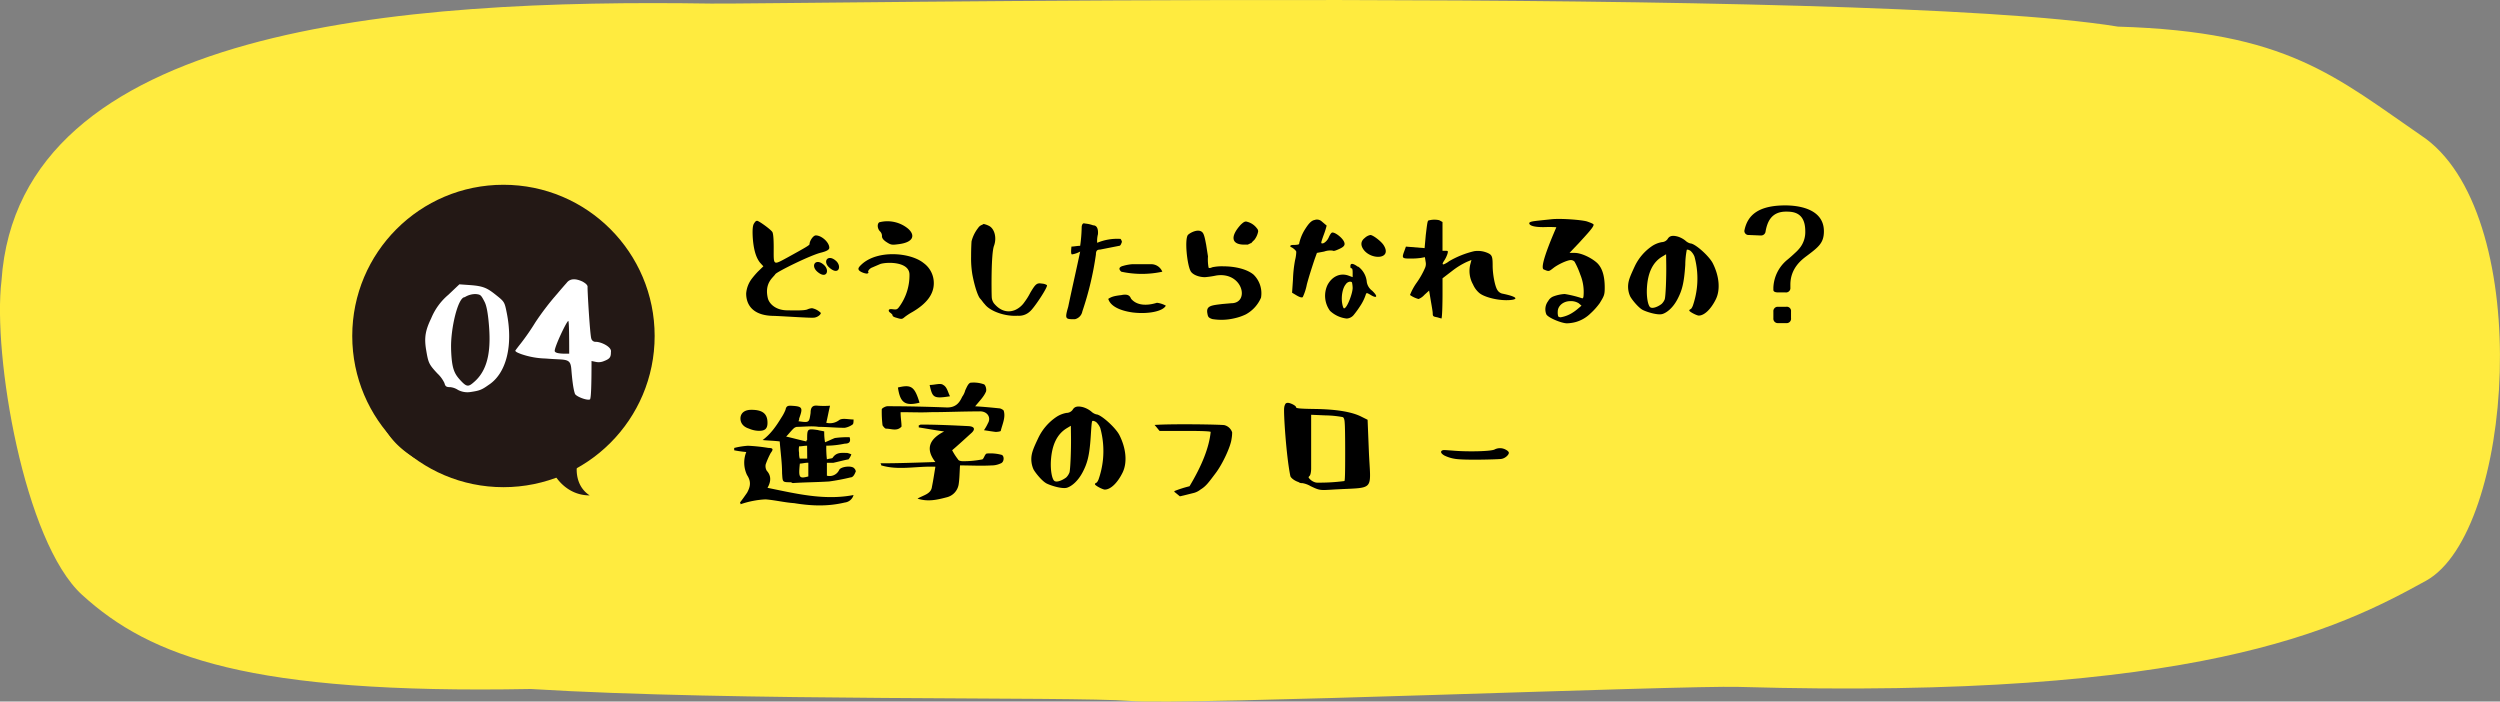
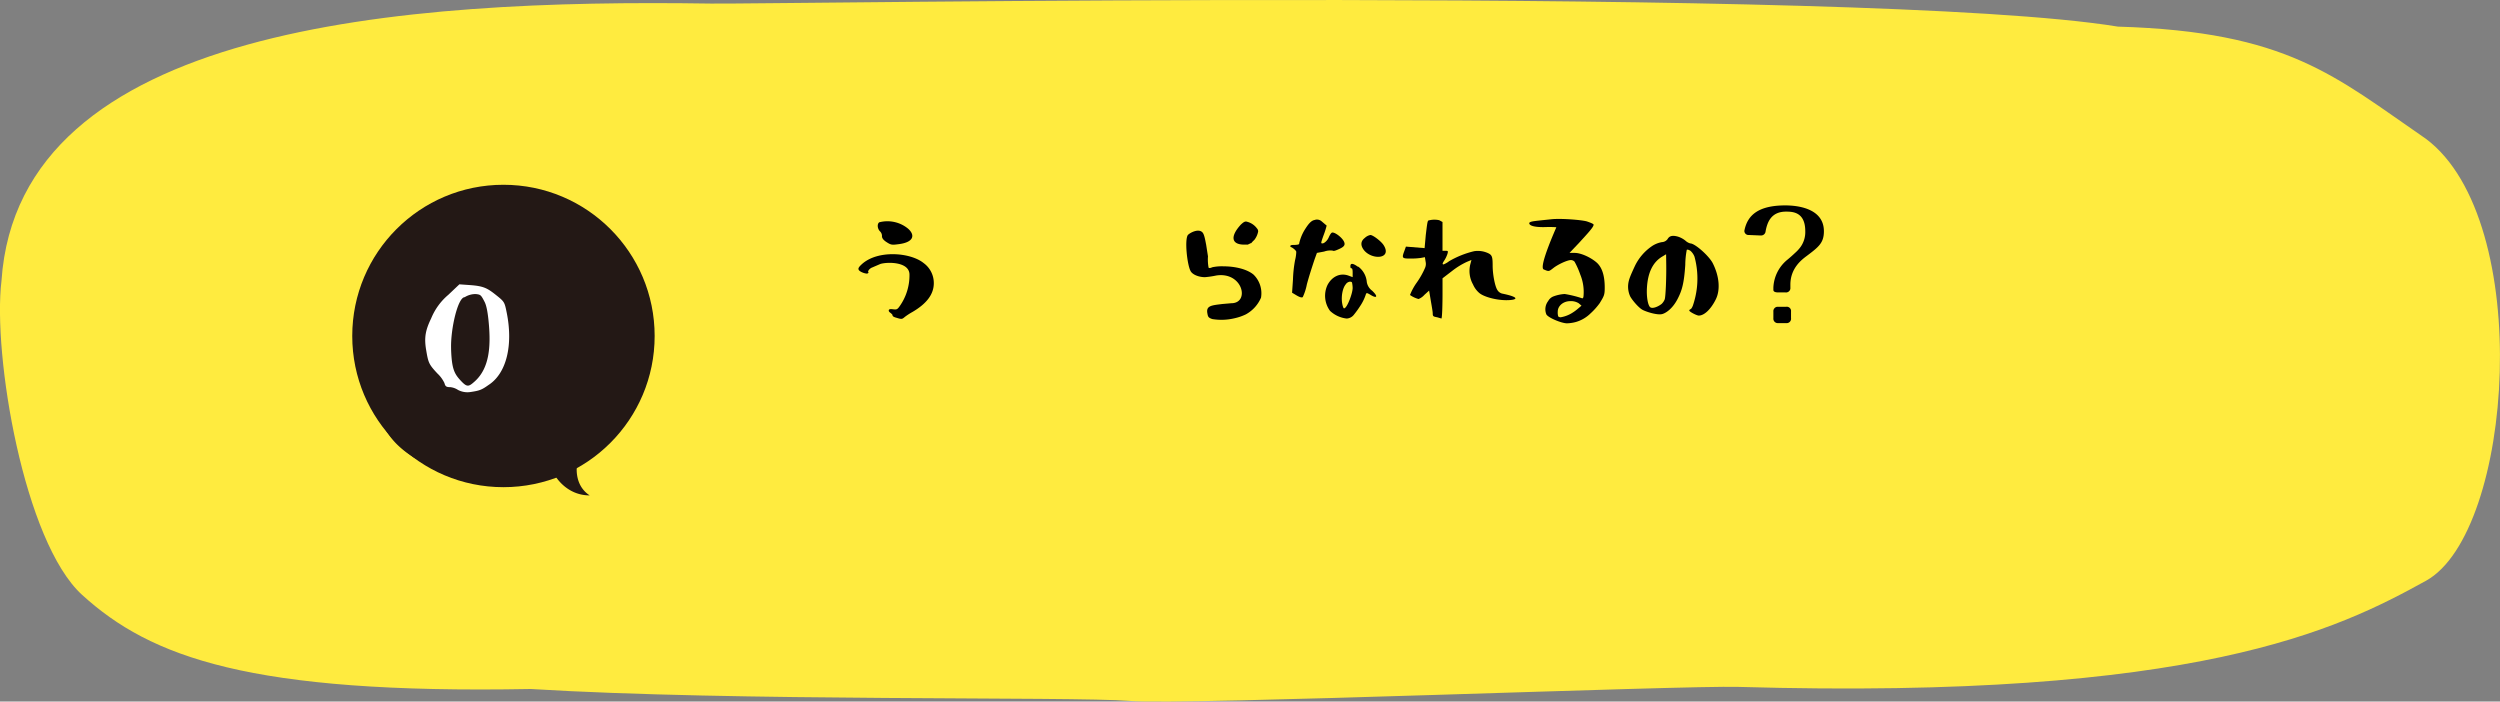
<svg xmlns="http://www.w3.org/2000/svg" viewBox="0 0 1000 280.62">
  <rect x="0" y="0" width="1000" height="280.62" fill="#808080" stroke="none" />
  <defs>
    <style>.cls-2{fill:#231815}.cls-3{fill:#fff}</style>
  </defs>
  <g id="レイヤー_2">
    <g id="レイヤー_1-2">
      <path id="パス_22389" d="M970.39 232.31c-35.1 19.38-91.36 47.74-274.94 42.45-22.64-.66-221.18 7.38-243.5 5.61-23.15-1.84-158.6.25-239.64-4.77C99.85 277.7 60.24 262.86 32.9 238 9.53 216.81-3 141.72.6 112.27 7.49 10.38 160.85-.46 284.36 1.43c22.67.35 462.52-7.2 562.83 9.22 68 2 86.74 19.84 123.2 44.89 43.61 32.66 35.09 157.39 0 176.77Z" style="fill:#ffeb3f" />
      <g id="グループ_2050">
        <g id="グループ_2048">
          <g id="グループ_2046">
            <g id="グループ_2045">
              <path id="パス_22400" d="M208.3 110.72c-18.12 0-32.89 2.2-40.27 11s-6 20.64-6 20.64-12 .94-10.74 19.78c1 14.93 16.28 24.87 34.23 28.11a98.84 98.84 0 0 0 36.25-.44s4.37 8.35 14.1 8.35c-6.72-4.39-5-12.74-5-12.74s24.84-10.54 25.84-38.66c.79-24.15-30.29-36.04-48.41-36.04Z" class="cls-2" />
            </g>
            <circle id="楕円形_7" cx="201.38" cy="134.39" r="60.48" class="cls-2" />
          </g>
          <g id="グループ_2047">
            <path id="パス_22401" d="M180.12 154.86c-1.63 0-2-.31-2.34-1.63a12.7 12.7 0 0 0-2.8-3.82c-3.51-3.74-3.66-4.36-4.52-9.42s-.23-8 2-12.62a24.41 24.41 0 0 1 6.85-9.43l4.44-4.21 4.36.31c5.22.39 6.78 1.17 10.21 3.9s3.5 2.8 4.36 7.09c2.65 13.08-.08 24.37-7.32 29-2.73 1.95-3.59 2.26-7.4 2.81a8.14 8.14 0 0 1-4.75-.86 6.87 6.87 0 0 0-3.09-1.12Zm.31-15.42c.24 8 1.25 10 3.82 12.77s3.19 2.57 5.69.31c5.84-5.29 6.38-13.94 5.6-22.9-.38-4.44-.93-7.4-1.71-8.88-1.48-2.88-1.63-2.88-3.51-3.12a8.16 8.16 0 0 0-4.43 1.25c-2.73 0-5.69 12.7-5.45 20.56Z" class="cls-3" />
          </g>
        </g>
      </g>
      <g id="グループ_2133">
-         <path id="パス_22587" d="M238.37 136.73c2.07 0 6.46 2.07 6 4.05 0 2.15-.43 2.76-2.93 3.71a5.27 5.27 0 0 1-3.19.25l-1.64-.34c0 9.57-.17 14.74-.6 15.34-.95.6-5.34-1-6-2.15-.78-2.07-1.21-6.64-1.47-9.83s-1-3.79-4.48-4c-1.72-.09-3.62-.17-5.77-.35a32.39 32.39 0 0 1-9.66-1.72c-1.63-.6-2.5-1-2.5-1.47.44-.6 1.21-1.63 2.25-2.93a94 94 0 0 0 5.77-8.36 106.54 106.54 0 0 1 8.7-11.37c1.81-2.16 3.11-3.62 3.8-4.4 1.29-1.72 3.45-1.9 6.38-.52 1.38.78 2.06 1.47 2 2.16-.09 1.38.94 18.7 1.46 20.51a1.75 1.75 0 0 0 1.88 1.42Zm-10.69 4.74c0-8.19-.08-12.5-.34-13.1-.61-.09-5.86 11-5.43 12.15.25.6 1.38.87 3.53.95Z" class="cls-3" />
-       </g>
+         </g>
      <g id="グループ_2134">
-         <path id="パス_22588" d="M302.85 88.32c.66 0 5.3 3.32 6.08 4.46.37.6.55 2.71.55 6.27 0 7.23-.43 7.17 5.66 3.86 7.11-3.92 8.68-4.82 8.68-5.25 0-1.32 1.51-3.55 2.53-3.49 2.29 0 5.37 2.77 5.37 4.94 0 .78-1.09 1.39-3.26 1.93-4.22 1-17.66 7.65-18.32 8.62-.85 1.38-4.46 3.49-3 9.64.55 2.23 3.14 4.71 7.42 4.82 5.66.13 7.23 0 8.26-.3a5.56 5.56 0 0 1 2-.54 6.93 6.93 0 0 1 3.5 1.87c.13.6-1.38 1.93-3 1.93-1.81.12-13.14-.67-16-.73-10.66-.18-10.85-7.29-10.85-9a11.21 11.21 0 0 1 2.36-6 34.13 34.13 0 0 1 2.29-2.66l2.23-2.17-1.27-1.38c-1.75-2.11-2.71-5.61-3-10.49-.13-2.71 0-4.4.48-5.18s.8-1.15 1.29-1.15ZM329.61 106c2.41 2.17 1 5.91-2.72 2.65-2.83-2.53-.48-5.6 2.72-2.65Zm4.82-1.63c2.41 2.23 1 6-2.71 2.66-2.84-2.53-.48-5.55 2.71-2.65Z" />
        <path id="パス_22589" d="M357 126.12c0-.36-.36-.55-.72-.91-.54-.36-.78-.66-.78-1 0-.54.54-.61 1.38-.54 1.81.24 2 .18 3-1.21a21.34 21.34 0 0 0 3.91-12.6c0-5.24-8.86-5.12-11.63-4.28-1.26.55-2.35 1-3.07 1.33a3.32 3.32 0 0 0-1.57 1.09c-.24.42-.36.6-.24.72.24.36.06.54-.42.72-1.15 0-3.32-.9-3.44-1.68-.18-.49.25-1.09 1.15-1.93 6.33-6 19.71-4.89 24.95-.55a9.85 9.85 0 0 1 4 8c0 4.46-2.89 8.2-8.56 11.52a24.78 24.78 0 0 0-3.07 2c-1 .84-1.15 1-3.32.3-1.05-.26-1.57-.62-1.57-.98Zm-4.21-31.71a2.54 2.54 0 0 0-.79-1.87c-1.08-1.08-1.2-3-.3-3.62a13 13 0 0 1 11.45 2.48c2.95 2.53 2.53 5.49-3.68 6.27-2.77.36-3.07.36-5.12-1-1.08-.78-1.57-1.45-1.57-2.23Z" />
-         <path id="パス_22590" d="M388.44 102.67c0-3.32.12-5.37.18-6.15a14.41 14.41 0 0 1 2.65-5.36 3 3 0 0 1 1.39-1.16 3.91 3.91 0 0 0 .78-.42 8.8 8.8 0 0 1 1.93.66c2.41 1 3.44 4.82 2.23 8.08s-1 18.38-.91 20.43a4.65 4.65 0 0 0 .85 2.54c2.35 2.89 5.36 4 8.5 2.71a8.89 8.89 0 0 0 3.73-3.14 24.73 24.73 0 0 0 2.36-3.79c2.1-3.5 2.59-4 4.7-3.62a3.78 3.78 0 0 1 1.93.6c.6.54-5.18 9.28-6.81 10.55a6.37 6.37 0 0 1-4.88 1.69c-4.95.36-11-1.75-13.14-4.58a9.84 9.84 0 0 1-1-1.21 13.34 13.34 0 0 0-.9-1.09c-.67-.72-2-3.91-3.08-9.58a39.11 39.11 0 0 1-.51-7.16Z" />
-         <path id="パス_22591" d="M432.07 100.62a10.16 10.16 0 0 1-3.25 1.14c-.66 0-.25-2.71-.25-3.13 1.09 0 2.17-.3 3.5-.3a61.34 61.34 0 0 0 .6-7.41c0-1.09.55-1.87 1.27-1.51a12.48 12.48 0 0 1 3.31.72c1.39 0 2.11 1.21 1.93 3.56a10.44 10.44 0 0 0-.3 3.43 20.75 20.75 0 0 1 9.34-1.56 2.69 2.69 0 0 1 .55 1.2c-.31.79-.55 1.57-1.09 1.57L440 99.84c-1.09 0-1.63.42-1.63 1.92a124.75 124.75 0 0 1-5.43 22.79 3.93 3.93 0 0 1-3 3.14c-3.8 0-4.1 0-2.65-5 1.54-7.42 3.16-14.36 4.78-22.07Zm11.22 18.93c1.26-.79 2.1-1.15 5.24-1.51 3.56-.78 3.62 1.2 4 1.57 2.35 2.71 6.39 2.71 10.24 1.5a9.92 9.92 0 0 1 3.56 1.15c-1.15 2.29-7.17 3.5-13.38 2.71-5.42-.78-8.86-2.71-9.64-5.42Zm5.78-13.14a17.54 17.54 0 0 1 3.86-.73h7.35a4.83 4.83 0 0 1 4.65 3 38.75 38.75 0 0 1-16.4 0s-2-1.51.55-2.29Z" />
        <path id="パス_22592" d="M483.19 102.55a17.57 17.57 0 0 0 .25 4.52c.24.24.66.18 1.51-.18a18.5 18.5 0 0 1 4.46-.36c4.33 0 9.22 1 12 3.31a10.42 10.42 0 0 1 3 9.22 13.79 13.79 0 0 1-6.08 6.69 20.57 20.57 0 0 1-4.59 1.57 22.4 22.4 0 0 1-8.86.3c-1.5-.54-1.68-.84-1.92-2.23-.61-3.13 1.62-3.25 6-3.79l3.56-.31c7.53 0 4.64-12.71-6-11.09a36.22 36.22 0 0 1-4.52.67c-2.59 0-5.18-1.09-5.84-2.6-1.33-2.65-2.36-12.47-1-14.28.78-.85 4.28-2.77 5.85-1 .78.85 1.14 3.44 1.44 4.83Zm20.08-10A7.68 7.68 0 0 1 501.7 96c-.54.48-.79.78-1 1a.5.5 0 0 1-.54.31c-.3.24-.66.3-1 .54h-1.45c-5.18 0-5.72-3.26-1.38-8 1.08-1 1.69-1.44 2.53-1.14a7 7 0 0 1 3.92 2.65 1.68 1.68 0 0 1 .48 1.2Z" />
        <path id="パス_22593" d="M537.56 96.58c.79 1.57-.18 2.29-2.29 3.2-1.08.48-1.8.72-2.17.48a7.16 7.16 0 0 0-3.43.36l-2.9.54-.9 2.48c-1.21 3.62-2.29 7-3.13 10.13a21.36 21.36 0 0 1-1.63 5.06c-.36.3-1.09.12-2.36-.6l-1.92-1.15.36-5.24a50.85 50.85 0 0 1 .84-7.78 15.37 15.37 0 0 0 .48-3.31c-.06-.66-1.62-1.75-2-1.87s-.36-.18-.36-.48.42-.43 1.45-.43a7.38 7.38 0 0 0 1.75-.18.57.57 0 0 0 .36-.6 18.14 18.14 0 0 1 2.12-5.19c1.26-2 2.47-3.74 4-4a2.79 2.79 0 0 1 2.83.54l2 1.69a30.18 30.18 0 0 1-1.09 3.5c-.84 2.29-1.2 3.43-1 3.55s.72.18 1.32-.3a5 5 0 0 0 1.69-2.23c.55-1.14 1-1.75 1.39-1.75 1.22 0 3.81 2 4.59 3.58Zm5.61 10.07a.62.62 0 0 1 .36.18 8.55 8.55 0 0 1 3.19 6 5.36 5.36 0 0 0 2.11 3.43c2.65 2.53 1.75 3.08-.3 1.87s-1.93-1.14-2.36.12a18.89 18.89 0 0 1-2.1 4.16 38 38 0 0 1-2.48 3.44 3.93 3.93 0 0 1-2.89 1.57 11.56 11.56 0 0 1-6.69-3.08A10.17 10.17 0 0 1 531 114c1.75-3.32 5-5 8.44-3.74l1.62.6v-1.75c0-1.2-.12-1.8-.48-1.8s-.42-.25-.42-.85c0-1.27 1-1.21 3 .24Zm-2.11 8.44a11 11 0 0 0-.24-2c-.06-.3-.36-.42-.9-.42a2.35 2.35 0 0 0-1.63 1.08c-1.15 1.33-1.87 4.52-1.45 7.42.25 1.5.55 2.17.79 2.17 1.2 0 3.49-6.16 3.43-8.26ZM548.17 94c1 0 4.34 2.53 5.31 4.1 3.38 5.42-4.34 6-7.72 2.17-1.62-1.93-1.62-3.74.19-5.12a4.4 4.4 0 0 1 2.22-1.15Z" />
        <path id="パス_22594" d="M577 88.8v11.52h1.09c1.09 0 1.27 0 .84 1.39a11.71 11.71 0 0 1-1.32 2.65c-.67 1-.73 1.45-.13 1.39a9.42 9.42 0 0 0 2.17-1.27 36.62 36.62 0 0 1 10-4 9.78 9.78 0 0 1 5.85.91c1.38.72 1.56 1.62 1.56 4.88s.85 8.08 1.87 9.7a3.18 3.18 0 0 0 1.87 1.45c7.71 1.57 6 2.65 1.75 2.65s-9.1-1.38-10.85-2.89a9.33 9.33 0 0 1-2.48-3.38 11 11 0 0 1-1-8.43l.36-1.39-1.87.78a29.93 29.93 0 0 0-5.79 3.56l-3.91 3v6.09c0 4-.13 10.13-.48 10s-.79-.24-1.63-.49c-1.57-.3-1.81-.36-1.81-1.56 0-.61-.3-2.36-.78-5.13l-.67-4-1.86 1.69a6.22 6.22 0 0 1-2.36 1.69A10.86 10.86 0 0 1 564 118a22.84 22.84 0 0 1 2.77-5.06 32.28 32.28 0 0 0 3.25-5.79 4 4 0 0 0 .24-2.41l-.3-1.87-1.62.3a27.58 27.58 0 0 1-4.16.25c-3.14 0-3.56-.07-2.53-2.78l.72-2 7.47.61.48-5.31c.43-3.43.61-5.42 1-5.72a8.75 8.75 0 0 1 4.4-.13Z" />
        <path id="パス_22595" d="m631.48 97.3-3.68 3.86h2.1c2.53 0 6.57 1.87 8.92 4 2.11 2 3.07 5.31 3.07 9.89 0 2.89-.24 3.31-2 6.2a26.79 26.79 0 0 1-3.73 4.16 13.69 13.69 0 0 1-5.79 3.38 15.25 15.25 0 0 1-3.56.54c-2.22 0-7.83-2.35-8.31-3.68a5.4 5.4 0 0 1 .78-5.24 4 4 0 0 1 2-1.81 15.36 15.36 0 0 1 4.58-1 43.86 43.86 0 0 1 6.87 1.68c.36.18.61-.12.67-.78a18.28 18.28 0 0 0-1.27-8.62 32.76 32.76 0 0 0-2.29-5.18 2 2 0 0 0-1.51-.67c-1.38 0-5.06 1.69-6.93 3.14s-1.81 1.51-3.92.6 5-16.63 5.06-16.87a38.64 38.64 0 0 0-4.28-.07c-4.4.13-6.56-.54-6.56-1.56 0-.3.48-.55 1.45-.73s3.43-.42 7.41-.84 12.54.3 14.29.9 2.59 1 2.59 1.27c0 .98-2.17 3.27-5.96 7.43Zm0 24a5.82 5.82 0 0 0-3.38-.84c-2.89 0-5 2-5 4.16a5.71 5.71 0 0 0 .18 1.93 1.37 1.37 0 0 0 1 .36 12.38 12.38 0 0 0 4.4-1.63 17.59 17.59 0 0 0 2.29-1.63l1.63-1.38Z" />
        <path id="パス_22596" d="M685.12 105.32c2.53 5 3.13 10.49 1.21 14.4s-4.59 6.51-6.82 6.51c-.84 0-3.79-1.56-3.79-2 0-.25.18-.43.48-.55s.6-.6.91-1.32a34.13 34.13 0 0 0 1.68-7.54 33.32 33.32 0 0 0-1-12.17 6.06 6.06 0 0 0-1.57-2.29c-.72-.48-1.27-.6-1.51-.42a33.09 33.09 0 0 0-.6 6c-.48 7.42-1.33 10.31-3.13 13.75s-4.22 5.36-6 5.91-5.91-.67-7.78-1.57-4.7-4.52-5.18-5.6a9.42 9.42 0 0 1-.72-4.89c.24-1.87 1-3.55 2.53-6.87a20.2 20.2 0 0 1 6.93-8.2 10.39 10.39 0 0 1 4-1.62 3 3 0 0 0 2.24-1.17c.66-1.14 1.63-1.69 4-1.08a9 9 0 0 1 3.19 1.68 4.59 4.59 0 0 0 1.93 1.09c1.88-.01 7.55 5.06 9 7.95Zm-19.23 14.4c.37-1.08.67-8.49.61-13.62l-.06-4.4-1.51.91c-3.86 2.29-5.79 6.51-6.15 12.41-.24 3.86.42 7.11 1.27 7.84s3-.06 4.58-1.27a5.25 5.25 0 0 0 1.26-1.86Z" />
      </g>
      <g id="グループ_2095">
        <path id="パス_22586" d="M697.82 91.94c1.29-6 5.7-9.78 16.32-9.78 3.82 0 15.42.71 15.42 10.36 0 4.73-2.21 6.35-7.06 10-1.88 1.43-6.35 4.8-6.35 11.34v1.17a1.74 1.74 0 0 1-1.52 1.94 1.48 1.48 0 0 1-.42 0h-2.92c-1.23 0-1.94-.32-1.94-1v-1a15.19 15.19 0 0 1 5.44-10.95c1.23-1 2.27-1.94 3.17-2.79a15.13 15.13 0 0 0 2.27-2.46 10.22 10.22 0 0 0 1.88-6.28c0-7.71-5.05-7.84-7.71-7.84-6 0-7.51 4.34-8.16 7.84a1.81 1.81 0 0 1-1.92 1.7h-.16l-4.6-.19a1.66 1.66 0 0 1-1.81-1.48 1.64 1.64 0 0 1 .07-.58Zm11.53 35.3v-2.59a1.77 1.77 0 0 1 1.58-1.94h3.54a1.71 1.71 0 0 1 1.94 1.46 1.93 1.93 0 0 1 0 .48v2.59a1.75 1.75 0 0 1-1.52 2h-3.6a1.77 1.77 0 0 1-1.94-1.59 2 2 0 0 1 0-.35Z" />
      </g>
-       <path d="M307 195.13c11.41 2.32 22.69 5.14 34.42 2.88a4.1 4.1 0 0 1-3.51 3c-6.84 1.63-13.36 1.38-20.25.25-3.77-.25-7.47-1.19-11.42-1.51a34 34 0 0 0-4.83.57 36.25 36.25 0 0 0-5.2 1.38 1 1 0 0 0-.21-.7c1-1.26 1.94-2.64 2.82-3.89 1.38-2.51 1.69-4.51 0-7.08a11.5 11.5 0 0 1-.31-9.22 46.38 46.38 0 0 1-4.83-.69v-.94a30.16 30.16 0 0 1 5.52-.88 70.08 70.08 0 0 1 8.21.88c1.95 0 1.95.62.88 2a32.78 32.78 0 0 0-2 4.52 3.51 3.51 0 0 0 .44 2.63c1.76 1.91 1.76 4.23.27 6.8Zm0-26c0 2.32-1 3.2-3.33 3.2a10.47 10.47 0 0 1-4.07-.88c-2.26-.69-3.64-2.32-3.39-4.57.31-2 2-2.95 4.26-2.95 4.53-.03 6.53 1.54 6.53 5.17Zm4.89 7.47c.31 4.2.94 8.52.94 12.66.25 3.64 0 3.64 3.63 3.64a1.1 1.1 0 0 0 .94.31c4.58-.31 9.41-.31 14.24-.62a86.26 86.26 0 0 0 8.59-1.63c.88 0 1.5-.94 1.94-2.07.32-.25 0-1.13-.44-1.51-.94-1.31-5.51-.75-6.08.63a4.2 4.2 0 0 1-4.89 2.26v-5.15h2.57c2-.43 4.27-1.06 6.08-1.38a6.52 6.52 0 0 0 1.13-2 8.89 8.89 0 0 0-1.69-.57c-2.32 0-4.26-.37-5.83 2-.25.25-1.38.25-2.26.56a41.1 41.1 0 0 1-.25-5.45 37 37 0 0 0 7.4-.82c1.25 0 2.63-.31 1.94-2.57a36.79 36.79 0 0 0-5.89.32c-1.19.44-2.32 1.06-3.95 1.69a22.8 22.8 0 0 1-.32-4.33c-.87-.25-1.5-.25-2.57-.56-4.26-.57-4.26-.57-4.26 4 0 0-.31 0-.31.57-2.64-.57-5.46-1.38-8.09-1.95.94-.94 2-2.32 2.94-3.2a2.49 2.49 0 0 1 1.38-.69c2.83 0 5.77-.43 8.66 0 3.32 0 6.83.38 10.47.38a7.49 7.49 0 0 0 3.2-1.38c.31-.31.31-1.25.31-1.94-2 0-4.51-.69-5.77.25a6.05 6.05 0 0 1-5.14 1.06c.56-2.25.88-4.26 1.51-6.83a32 32 0 0 1-4.9 0c-2.32-.31-2.88.94-2.88 2.88-.57 3.95-.57 3.95-4.89 3.33a1.51 1.51 0 0 0 .31-1.07c1.63-4.51 1.38-4.89-3.51-5.14-1.07 0-1.69.25-1.94 1.63a17.63 17.63 0 0 1-1.7 3.2c-1.94 3.2-4.26 6.58-7.46 8.9 1.95.24 4.26.24 6.83.56Zm11 6.83h-3a7 7 0 0 1-.25-2.26 7.49 7.49 0 0 1 0-2.63c1.07 0 2-.25 3.2-.25Zm.44 1.69v5.46c-3.64.94-4 .63-3.39-5.14 1.06-.03 2.06-.35 3.35-.35Zm60.67 1.04c-.19 3.14-.19 5.39-.56 7.71a6.35 6.35 0 0 1-4.89 5.08c-3.77 1-7.47 1.82-11.54.5 2.26-1.38 5.45-1.81 5.77-4.76.56-2.7.87-5 1.38-8-7.47-.31-14.8 1.57-21.7-.56a.91.91 0 0 0-.31-.81c7.21 0 14.17-.26 22-.51-4.33-5.58-2-9.4 3.51-12.22-3.64-.51-7-1.13-10.16-1.63v-.82c.31 0 .56-.31.88-.31 6.39 0 12.79.31 19.12.62 2.45.19 2.57 1.32 1.19 2.64-2.57 2.32-5.26 4.83-7.83 7a23.34 23.34 0 0 0 2.38 3.7c.19.5 1.13.69 2 .69a39.19 39.19 0 0 0 7.52-.69c.81 0 1.13-2.39 2.07-2.39a17.45 17.45 0 0 1 5.71.51c1.25.25 1.25 2.94-.26 3.45a8.58 8.58 0 0 1-3.7.81c-4.37.24-8.39-.01-12.58-.01Zm6.08-23.64c3.39.19 6.52.5 9.66.82.56 0 1.76.69 1.76 1 .81 2.63-.57 5.39-1.2 8 0 .25-1.44.43-2 .43-1.51-.18-3-.43-4.71-.69a18.77 18.77 0 0 0 1.57-2.75c1.44-2.39-.31-5-3.51-4.77-6.77 0-13.1.31-19.5.31-3.76.19-7.71 0-11.91 0 0 2.39.37 3.95.37 5.77-1.82 2-4.07.82-6.21.82-.43 0-1.06-.82-1.38-1.32a44.19 44.19 0 0 1-.31-6.4c0-.43 1.51-1.25 2.26-1.25 7.9 0 16.11.19 23.89.5 3.51 0 4.95-1.94 6-4.26a7.69 7.69 0 0 0 1.25-2.64c.57-1.12 1.13-2.69 2.07-3a12.23 12.23 0 0 1 5.39.63c.69.25 1.26 2.38.69 3.2-.8 1.84-2.62 3.66-4.19 5.6Zm-22.26-1.44c-5.83 1.44-7.77 0-8.65-6.08 5.26-1.26 6.64-.51 8.64 6.08Zm12.18-2.57c-6.71 1.06-7 .5-8.15-4.52 2.13 0 4.39-.88 5.45 0 1.55.82 1.86 2.95 2.7 4.52Zm67.77 15.55c2.63 5.2 3.26 10.91 1.25 15s-4.77 6.77-7.09 6.77c-.87 0-3.95-1.63-3.95-2.13 0-.26.19-.44.51-.57s.62-.63.94-1.38a35.12 35.12 0 0 0 1.75-7.84 34.66 34.66 0 0 0-1.06-12.66 6.52 6.52 0 0 0-1.63-2.39c-.76-.5-1.32-.62-1.57-.43s-.38 2.31-.63 6.2c-.5 7.72-1.38 10.73-3.26 14.3s-4.39 5.58-6.21 6.15-6.14-.7-8.09-1.64-4.89-4.7-5.39-5.83a10 10 0 0 1-.75-5.08c.25-1.94 1-3.7 2.63-7.14a21 21 0 0 1 7.21-8.53 10.71 10.71 0 0 1 4.2-1.7A3.08 3.08 0 0 0 429 164c.69-1.2 1.7-1.76 4.21-1.13a9.51 9.51 0 0 1 3.32 1.75 4.59 4.59 0 0 0 2 1.13c1.84.03 7.73 5.3 9.24 8.31Zm-20 15c.38-1.13.69-8.85.63-14.18l-.06-4.57-1.57.94c-4 2.38-6 6.77-6.4 12.91-.25 4 .44 7.4 1.32 8.16s3.07-.07 4.77-1.32a5.54 5.54 0 0 0 1.3-1.95Zm36.05-16.69c-.63-.76-1.25-1.57-2-2.39 7-.5 26.09-.19 27.91.07a4.4 4.4 0 0 1 3.13 2.88 13.94 13.94 0 0 1-.25 2.7c-.31 2.82-3.45 9.78-6.33 13.6s-3.83 5.21-6.08 6.59a7.35 7.35 0 0 1-2.51 1.31l-4.52 1.13c-.18 0-.87.25-1.25.25l-1.82-1.5a.62.62 0 0 1-.37-.57 44.7 44.7 0 0 1 6.08-1.94c5-8.34 7.84-15.55 8.46-21.7.13-.25-2.76-.43-8.71-.43Zm51.36-11.23c.94 0 3.32 1.13 3.26 1.82 0 .44 2.51.56 7.53.63 8.52.12 14.73 1.13 18.56 3.07l2.51 1.25.5 12.42c.69 16.68 2.88 14.48-14.17 15.49-5.27.31-5.4.44-9.16-1.38a9.71 9.71 0 0 0-3.26-1.19 2.29 2.29 0 0 1-1.57-.44c-1.63-.5-3.2-1.76-3.26-2.51-1.63-7.84-2.76-25.65-2.44-27.22a3.58 3.58 0 0 1 .56-1.63 1.23 1.23 0 0 1 .94-.31Zm22.89 20.63q0-10.53-.19-12.6c-.06-1.32-.31-2.07-.75-2.32a39.84 39.84 0 0 0-6.84-.69l-5.83-.25v21.69c-.06 1.7-.37 2.51-.63 2.76s-.43.44-.37.69a4.92 4.92 0 0 0 3.07 2 76.74 76.74 0 0 0 11.23-.63c.24-.05.31-3.69.31-10.65Zm65.47-.63c0 .76-1.45 2.26-3.14 2.45s-14.92.56-18.43-.06a14.84 14.84 0 0 1-4.21-1.32c-2.07-1.19-1.38-2.13-.18-2.19.56 0 2.13.12 4.64.31 5 .37 13.85.25 15.55-.5a4.74 4.74 0 0 1 4.57.06c.82.44 1.2.88 1.2 1.25Z" />
    </g>
  </g>
</svg>